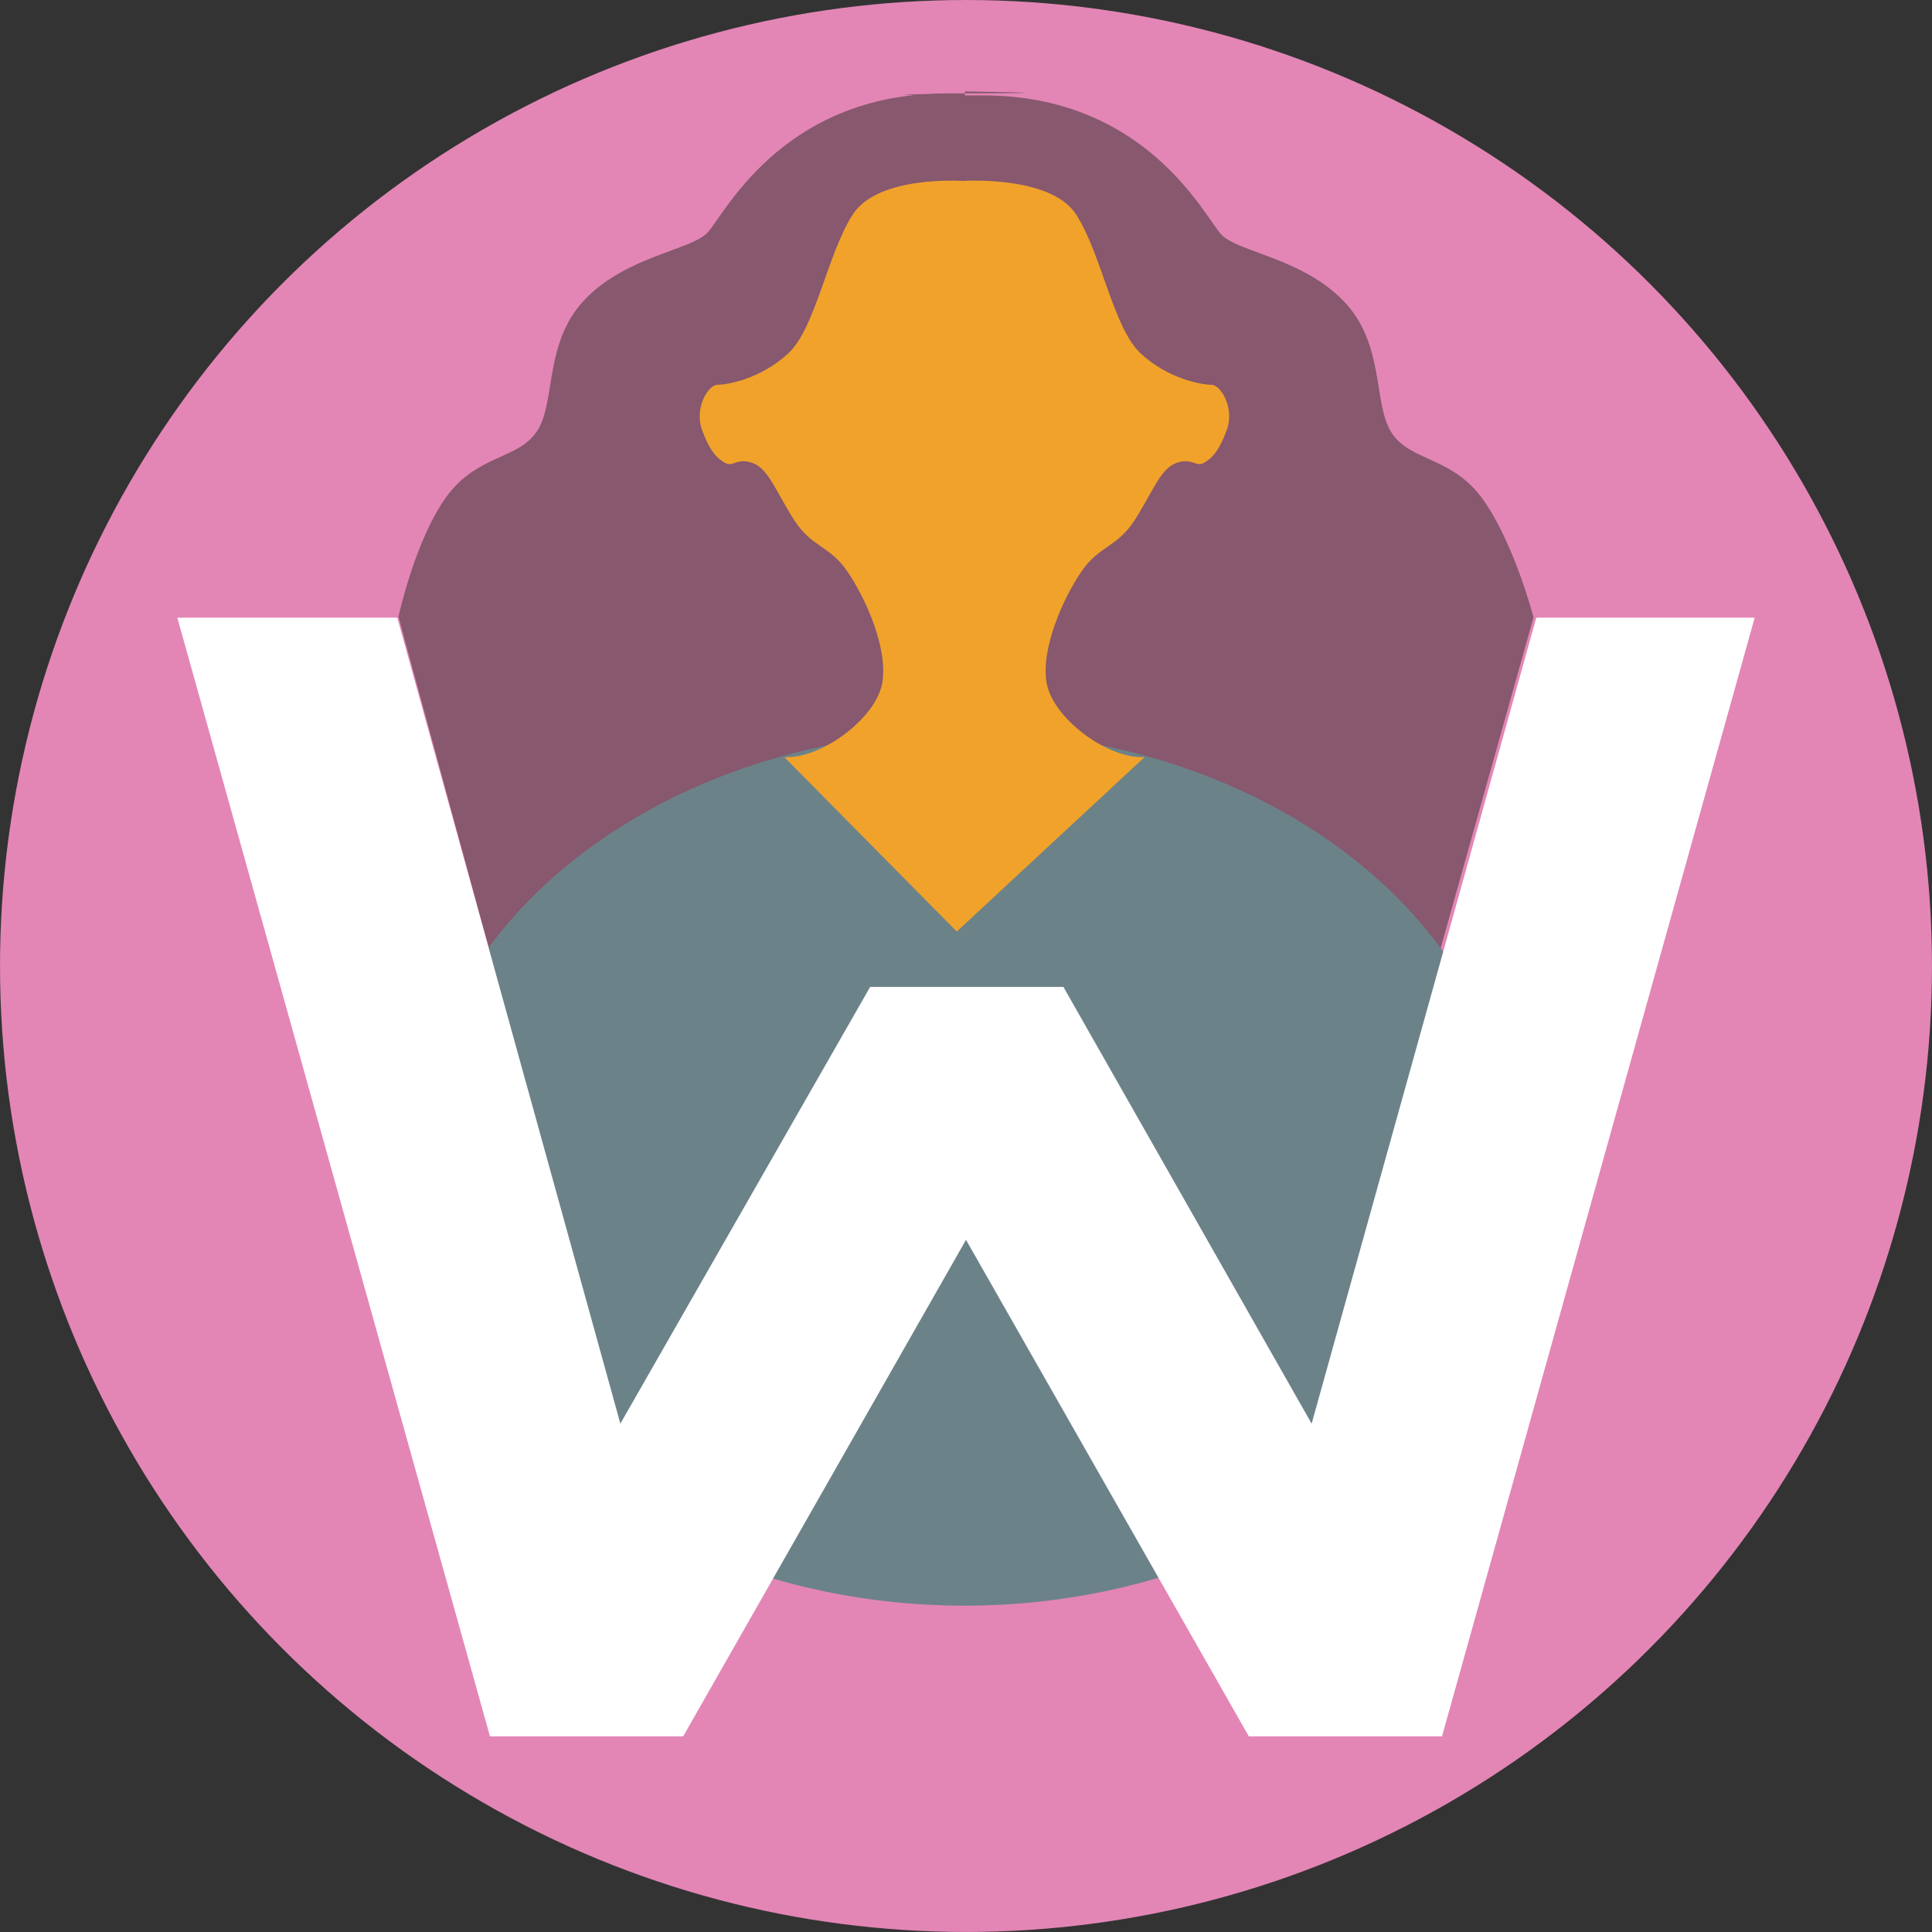
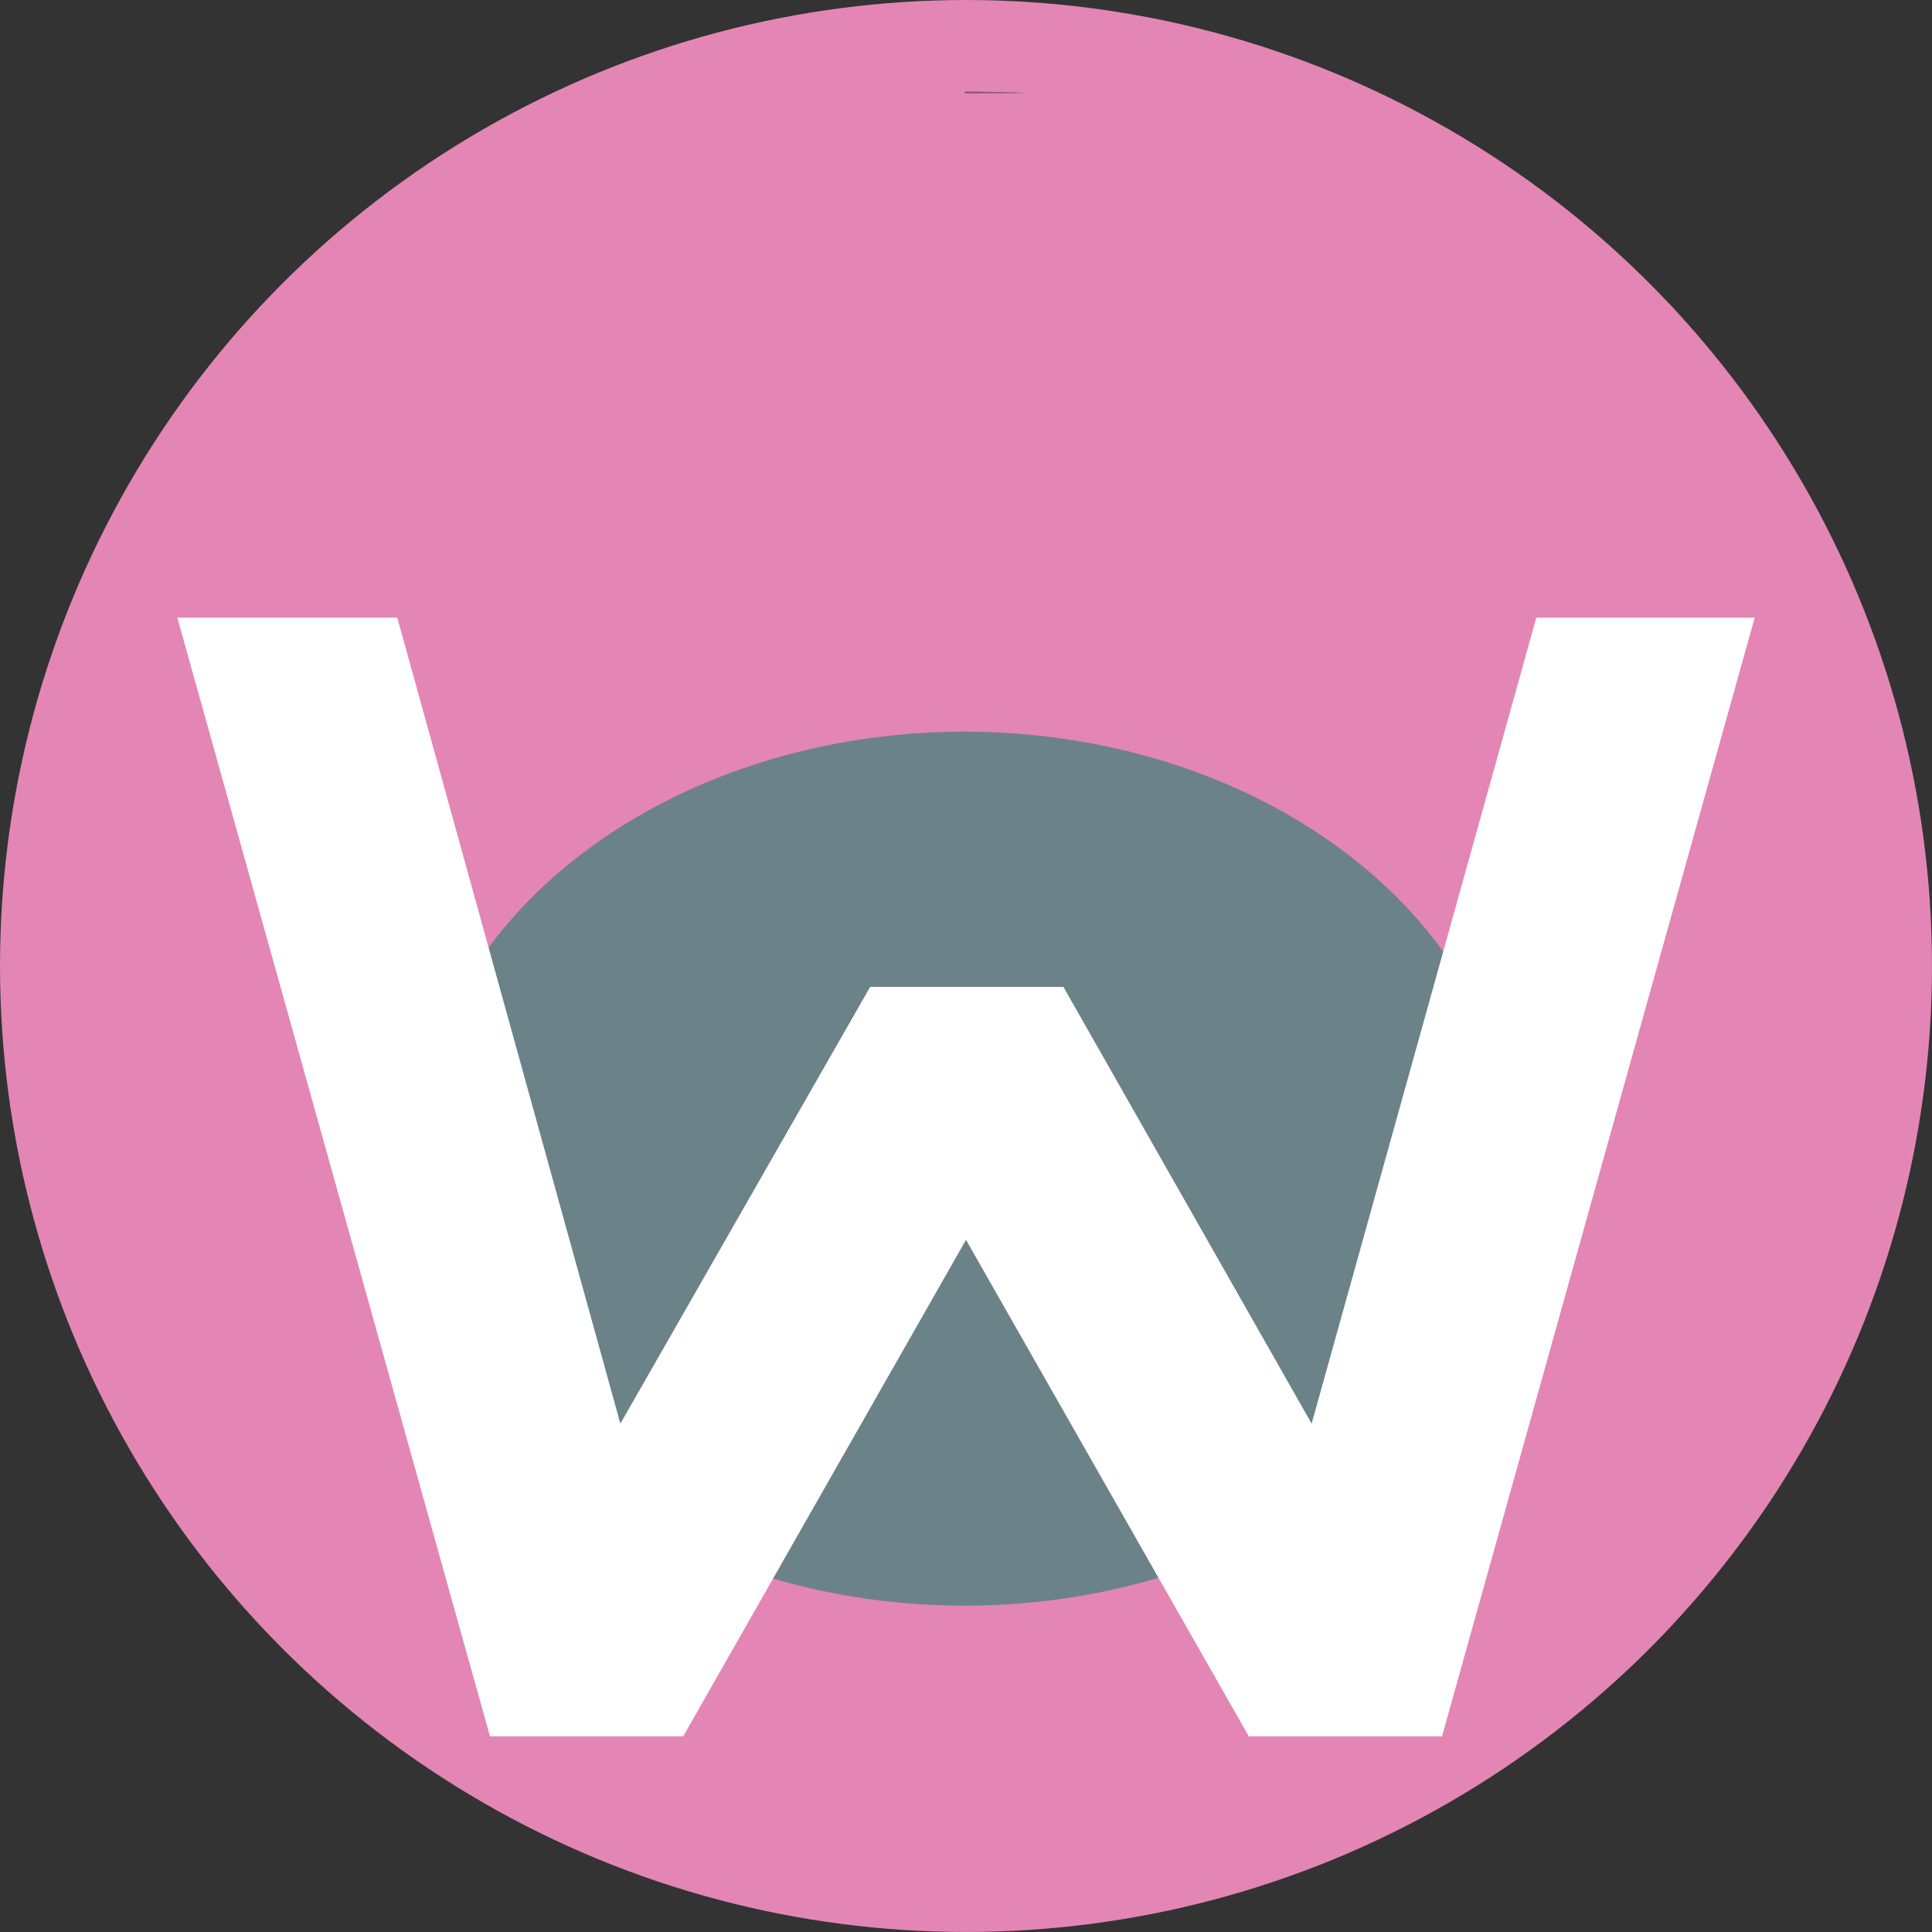
<svg xmlns="http://www.w3.org/2000/svg" version="1.1" id="Icons" x="0px" y="0px" width="283.467px" height="283.464px" viewBox="0 0 283.467 283.464" enable-background="new 0 0 283.467 283.464" xml:space="preserve">
  <rect x="0" y="0" width="283.467" height="283.464" fill="#333333" stroke="none" />
  <g>
    <circle fill="#E386B5" cx="141.733" cy="141.732" r="141.731" />
    <path fill="none" d="M187.461,163.315c1.941,0.867,4.039,1.861,6.223,2.98l0.996-3.572   C192.271,162.958,189.859,163.155,187.461,163.315z" />
    <path fill="none" d="M88.857,162.749l0.998,3.609c2.229-1.145,4.369-2.158,6.348-3.043   C93.76,163.167,91.305,162.978,88.857,162.749z" />
    <g>
      <g>
        <g>
          <path fill="#87586E" d="M141.564,13.418v0.284C161.111,13.681,141.564,13.418,141.564,13.418z" />
-           <path fill="#87586E" d="M225.005,90.557c0,0-2.893-11.005-7.458-17.331c-4.567-6.325-10.655-5.463-13.395-9.776      c-2.739-4.312-0.913-12.939-7.001-19.265c-6.087-6.326-15.524-7.189-17.96-9.776c-2.435-2.588-10.959-20.416-35.007-20.416      c-0.951,0-1.808-0.002-2.62-0.002v-0.288c-0.847,0-1.741,0.004-2.74,0.004c-0.939,0-1.847,0.035-2.74,0.086      c-2.691,0.055-4.823,0.122-2.003,0.162c-20.441,2.142-27.995,17.756-30.263,20.166c-2.436,2.588-11.872,3.45-17.961,9.776      c-6.088,6.326-4.262,14.953-7.001,19.266c-2.739,4.313-8.827,3.45-13.394,9.776c-4.565,6.325-7.001,17.54-7.001,17.54      l32.203,118.082l50.607-26.912l50.604,26.912L225.005,90.557z" />
        </g>
        <ellipse fill="#6C8289" cx="141.504" cy="171.469" rx="80.945" ry="64.121" />
-         <path fill="#F1A22B" d="M177.708,56.452c-1.438,0-6.326-0.863-10.352-4.602c-4.025-3.736-5.751-14.664-9.488-20.414     c-3.738-5.752-16.624-4.889-16.624-4.889s-12.364-0.863-16.103,4.889c-3.738,5.75-5.463,16.678-9.488,20.414     c-4.026,3.738-8.914,4.602-10.352,4.602s-3.451,3.45-2.301,6.613s2.301,4.313,3.45,4.888c1.151,0.575,1.726-0.861,4.026,0     c2.3,0.863,3.45,4.313,6.038,8.34c2.588,4.025,5.176,3.737,7.764,7.476s6.038,11.214,5.176,16.39s-8.914,11.214-14.377,10.927     l25.303,25.591l27.551-25.591c-5.463,0.287-13.515-5.751-14.377-10.927s2.588-12.651,5.176-16.39s5.176-3.45,7.763-7.476     c2.589-4.026,3.738-7.477,6.039-8.34c2.3-0.861,2.875,0.575,4.025,0c1.15-0.574,2.301-1.725,3.45-4.888     C181.158,59.902,179.146,56.452,177.708,56.452z" />
      </g>
      <path fill="#FFFFFF" d="M183.225,254.754l-41.491-72.842l-41.493,72.842H71.889L26.018,90.629H58.29l32.731,118.252l36.651-64.081    h28.353l36.421,64.081l32.963-118.252h32.041l-45.872,164.125H183.225z" />
    </g>
  </g>
</svg>